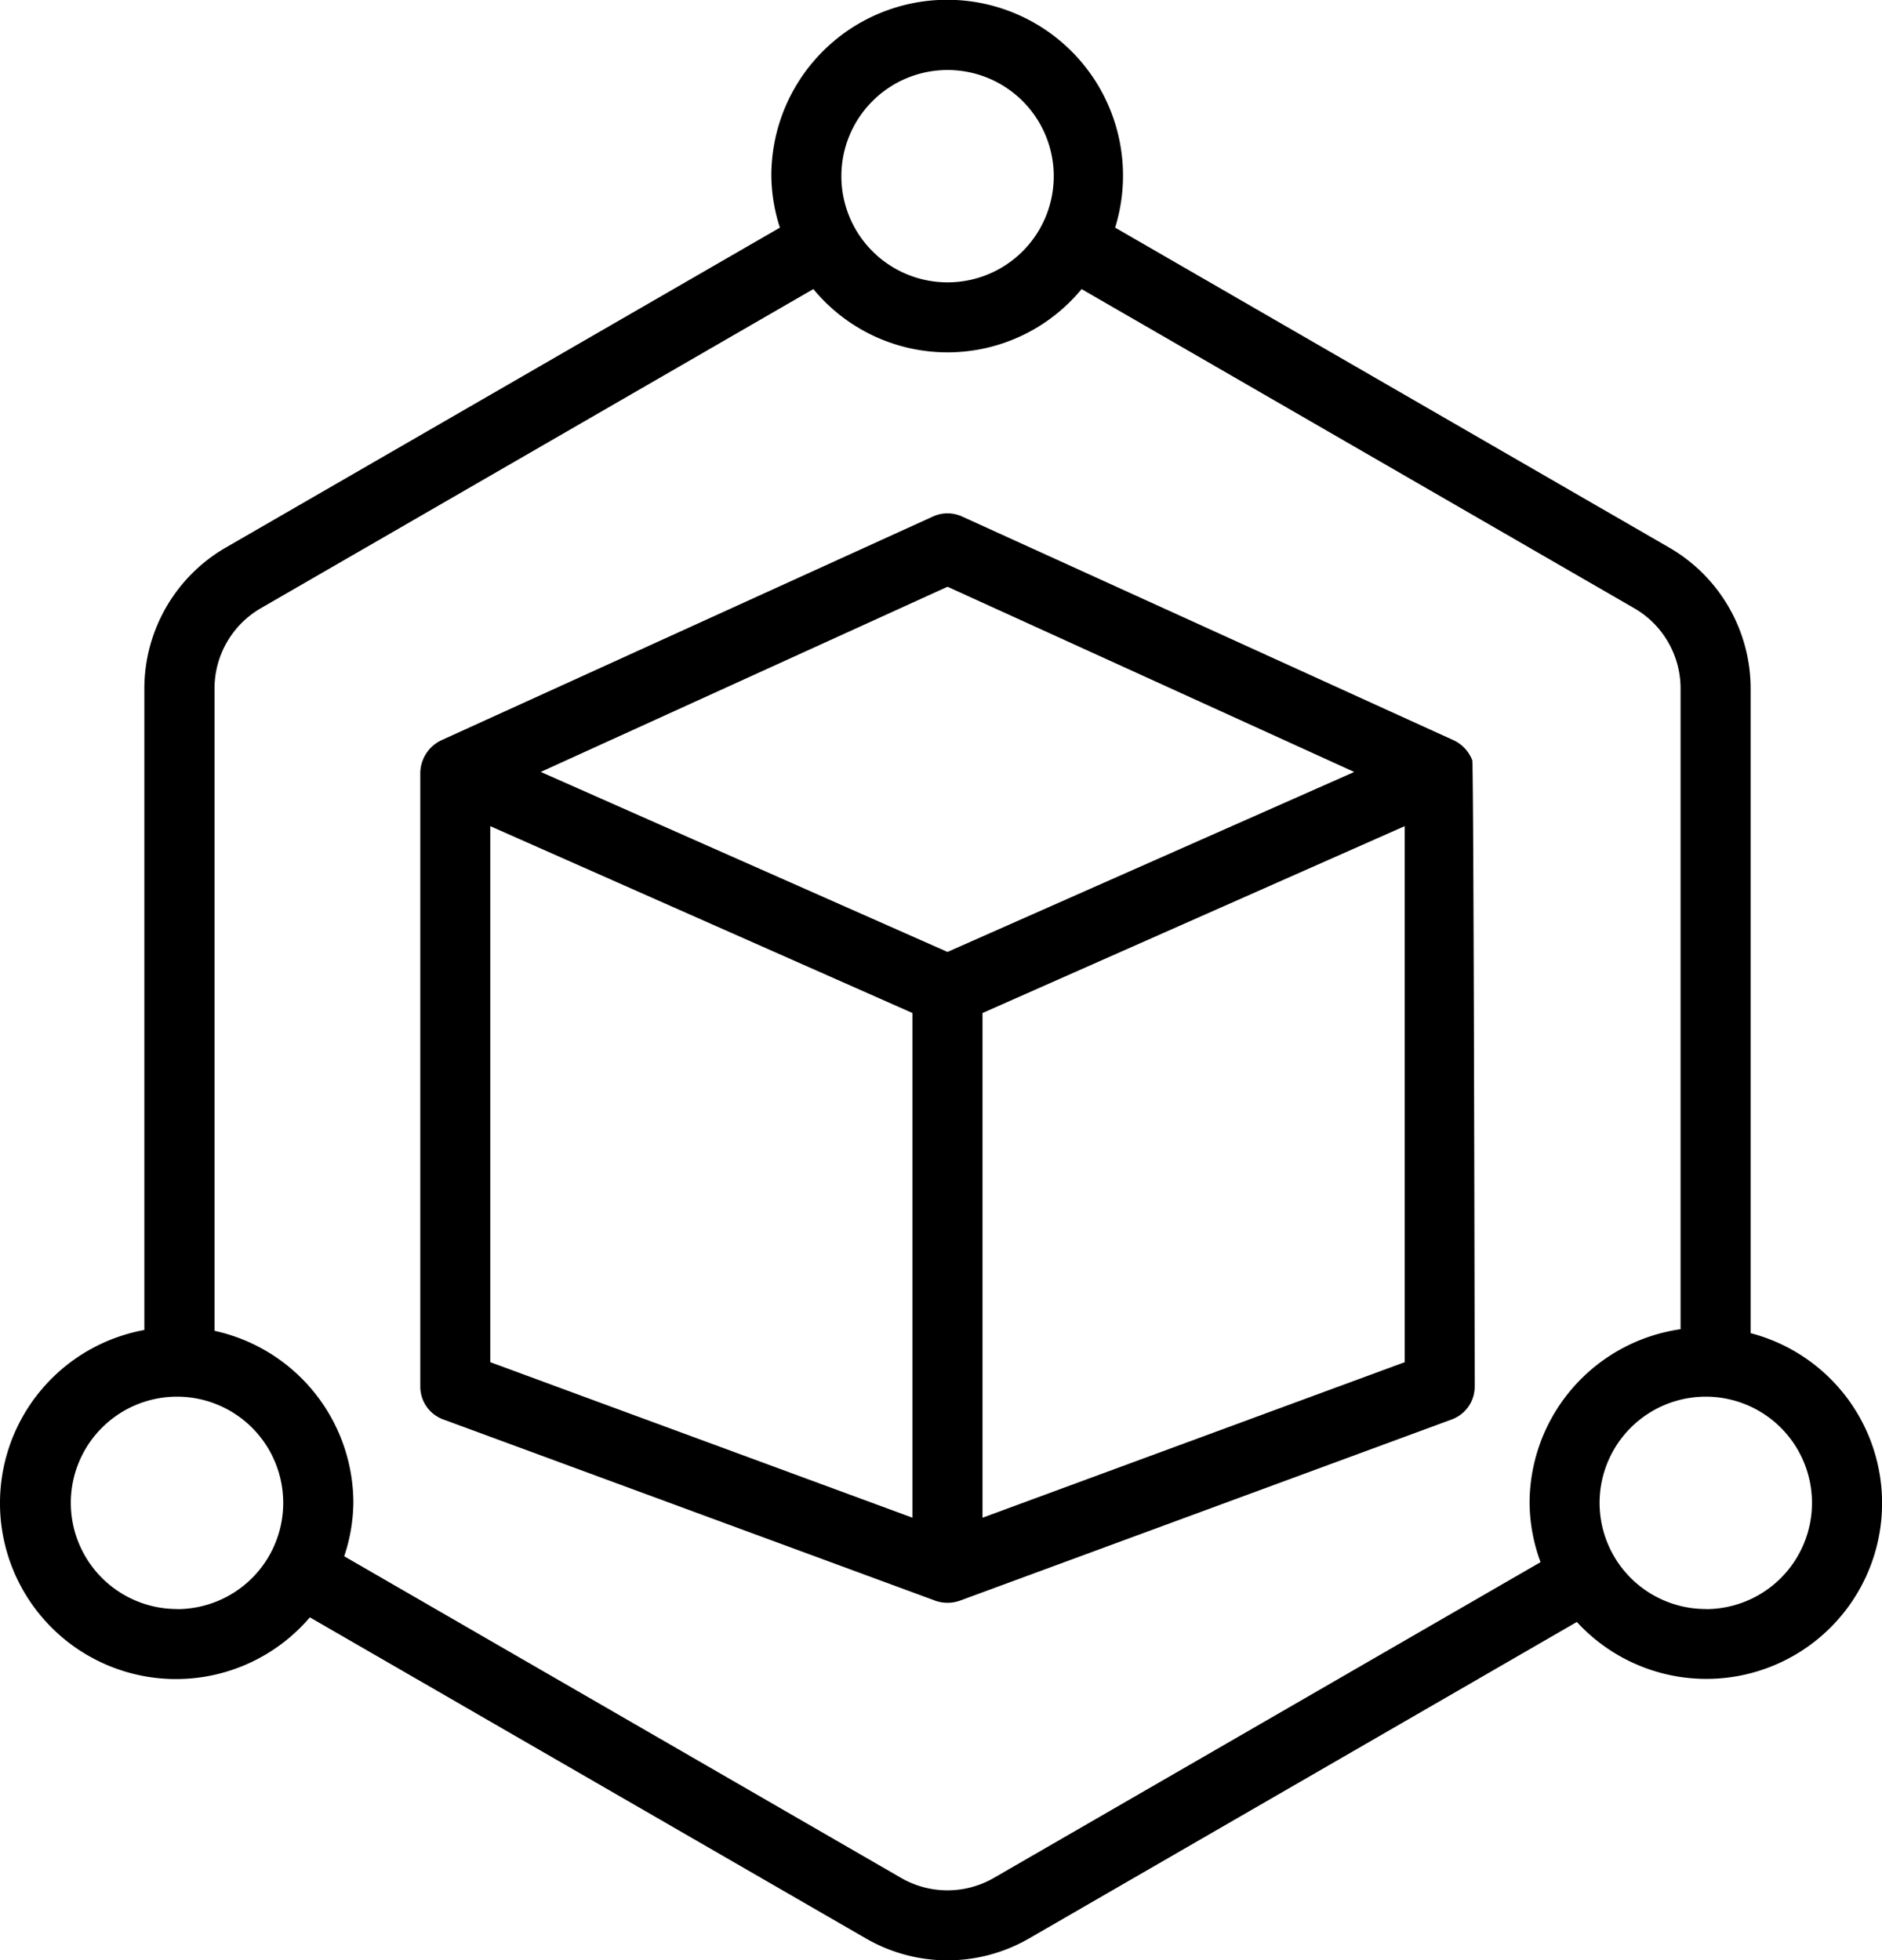
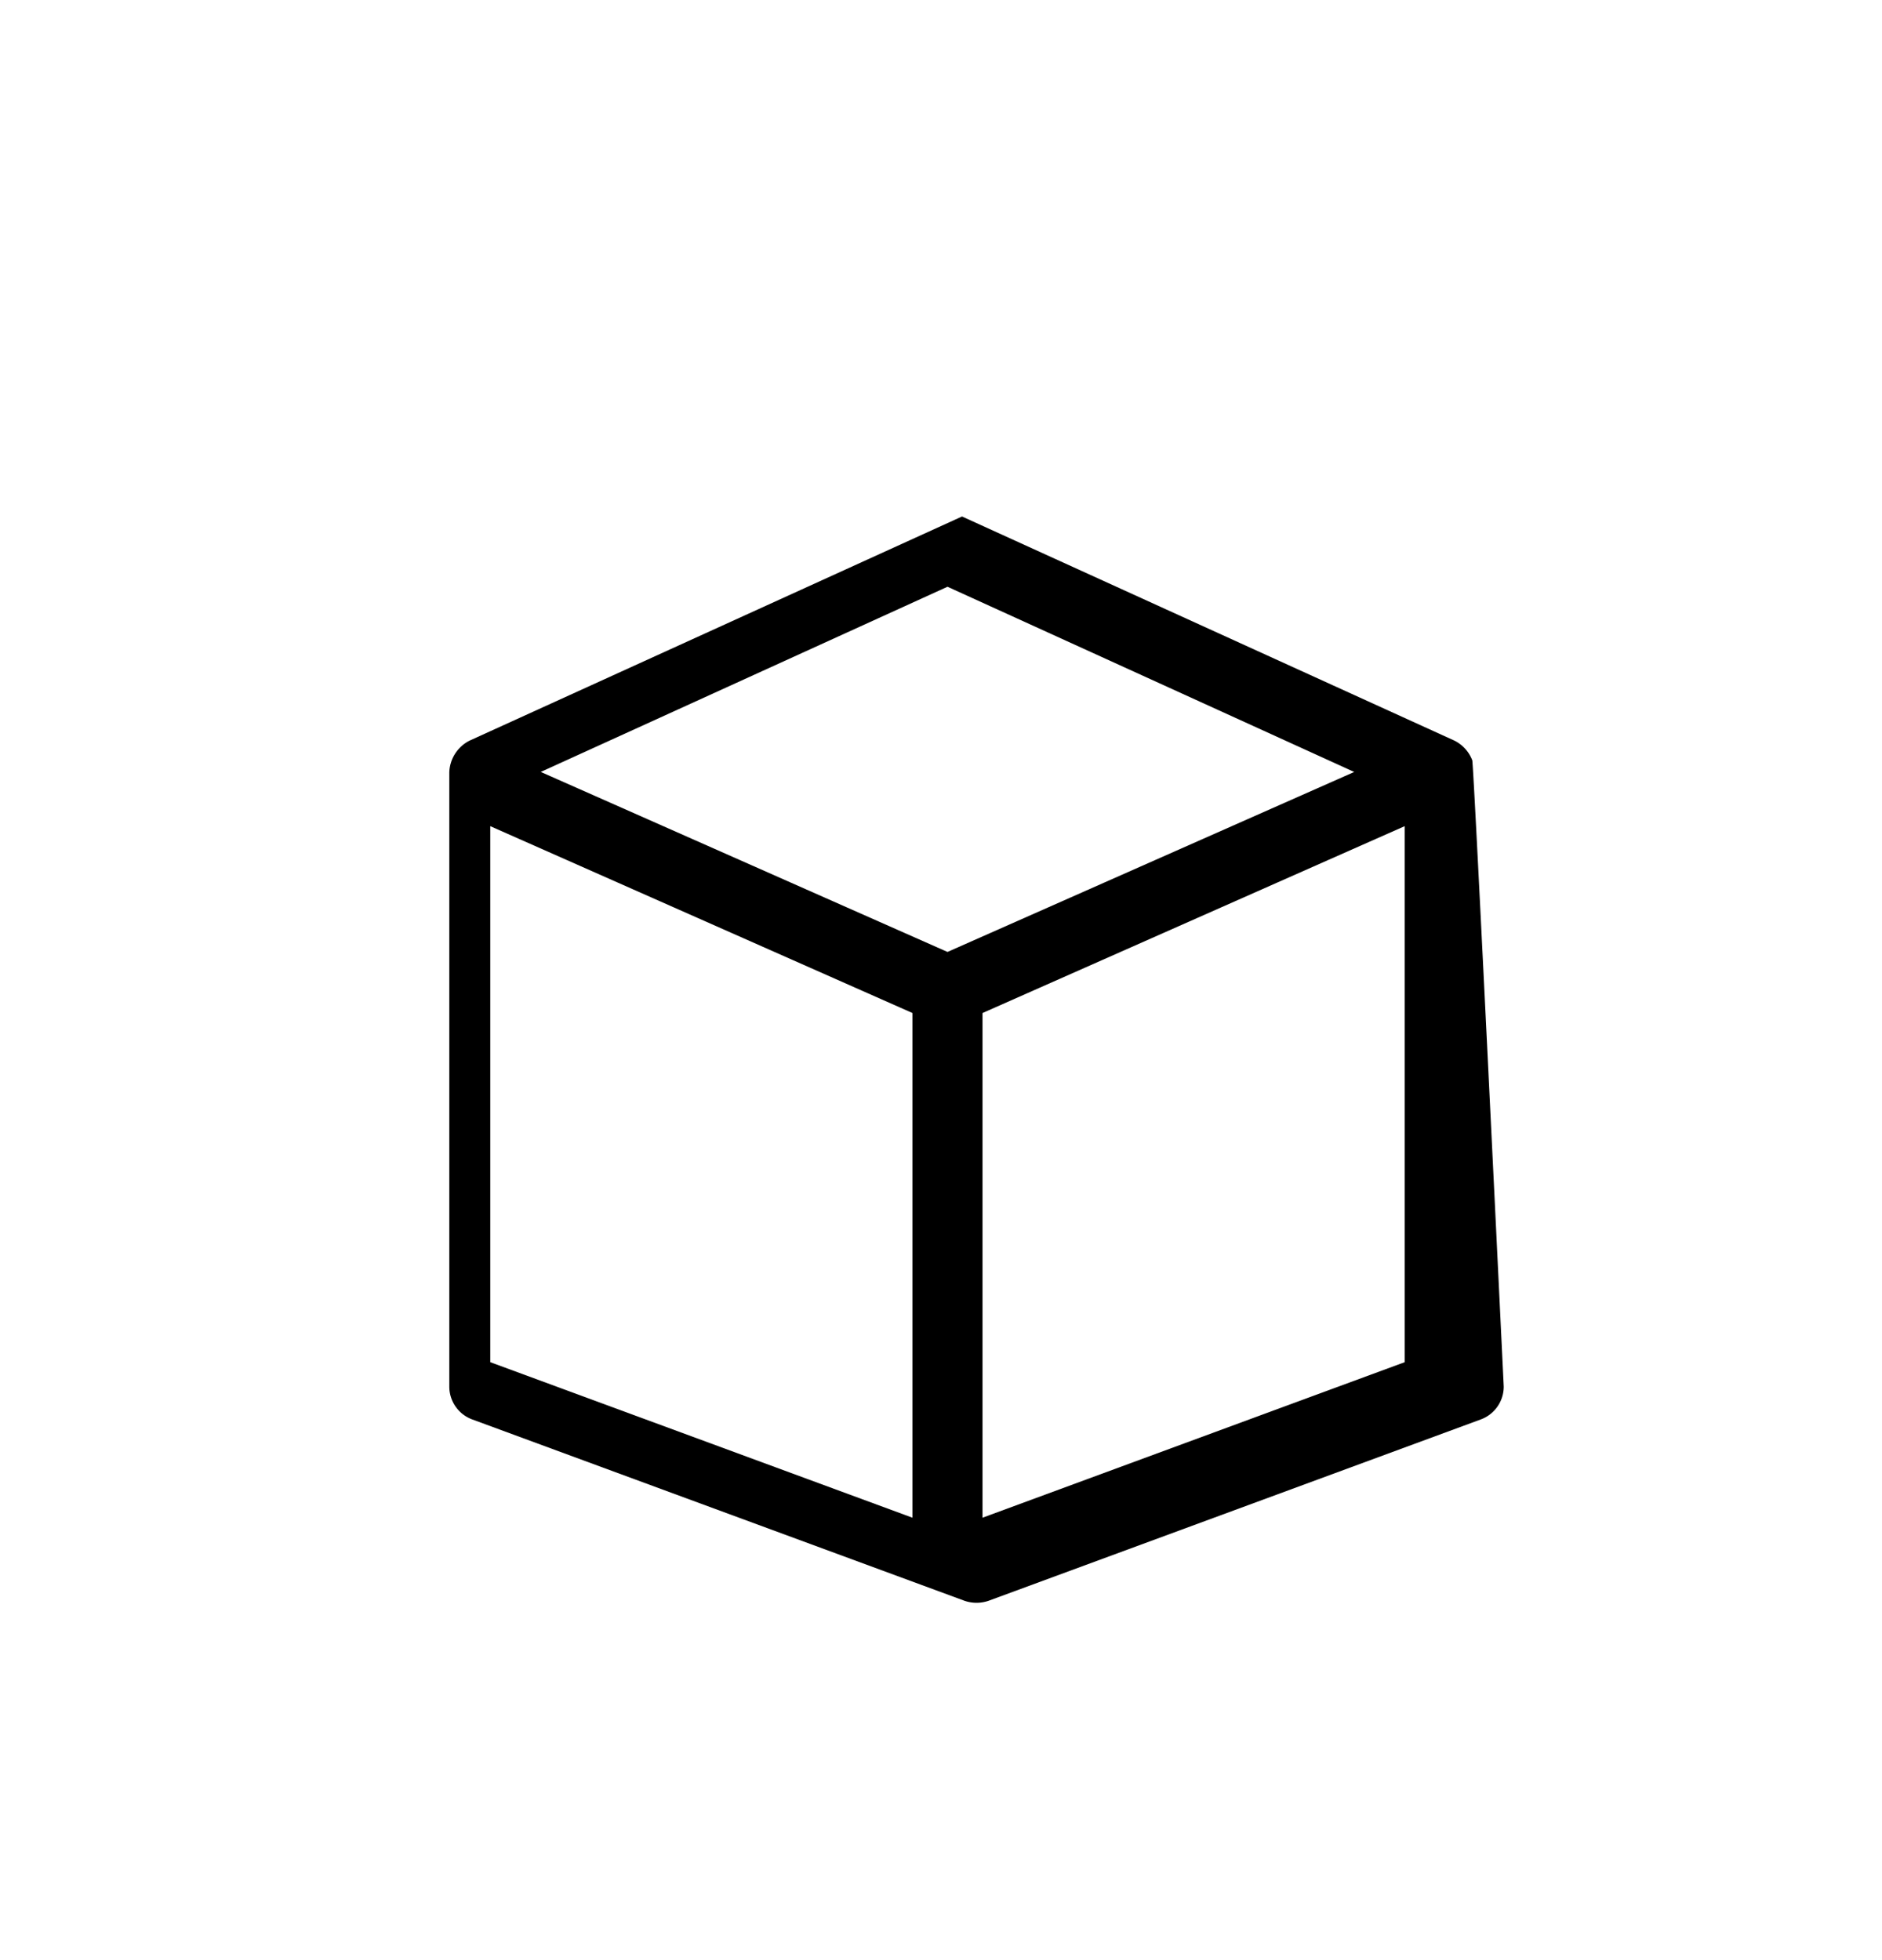
<svg xmlns="http://www.w3.org/2000/svg" width="53.753" height="55.998" viewBox="0 0 53.753 55.998">
  <g id="Blockchain_and_Cryptocurrency_Solutions:_" data-name="Blockchain and Cryptocurrency Solutions: " transform="translate(-4.969 -2.167)">
-     <path id="Path_57" data-name="Path 57" d="M47.019,23.885a1.044,1.044,0,0,0-.515-.564l-14.058-6.4a1,1,0,0,0-.829,0l-14.059,6.4a1.053,1.053,0,0,0-.585.91V41.776a1,1,0,0,0,.654.938l14.059,5.18a1.056,1.056,0,0,0,.691,0l14.058-5.18a1,1,0,0,0,.654-.938S47.062,23.994,47.019,23.885ZM32.031,18.928l11.617,5.291L32.031,29.36,20.414,24.218ZM18.972,41.079V25.767l12.059,5.338V45.522Zm14.059,4.443V31.105l12.058-5.338V41.079Z" />
-     <path id="Path_58" data-name="Path 58" d="M54.97,40.25V21.832a4.655,4.655,0,0,0-2.321-4.02L36.819,8.669A5.022,5.022,0,1,0,27,7.2a4.962,4.962,0,0,0,.244,1.47L11.412,17.812a4.656,4.656,0,0,0-2.32,4.02V40.159a5.027,5.027,0,1,0,4.727,8.209l15.89,9.177a4.653,4.653,0,0,0,4.644,0L50.007,48.5A5.019,5.019,0,1,0,54.97,40.25ZM32.031,4.167A3.033,3.033,0,1,1,29,7.2a3.033,3.033,0,0,1,3.033-3.033ZM10.025,48.13A3.033,3.033,0,1,1,13.058,45.1a3.033,3.033,0,0,1-3.033,3.033Zm23.327,7.683a2.65,2.65,0,0,1-2.643,0L14.8,46.623a4.964,4.964,0,0,0,.262-1.526,5.038,5.038,0,0,0-3.966-4.914V21.832a2.651,2.651,0,0,1,1.32-2.289L28.2,10.425a4.963,4.963,0,0,0,7.661,0l15.787,9.118a2.651,2.651,0,0,1,1.321,2.289V40.137a5.025,5.025,0,0,0-4.313,4.96,4.974,4.974,0,0,0,.314,1.694ZM53.689,48.13A3.033,3.033,0,1,1,56.722,45.1a3.033,3.033,0,0,1-3.033,3.033Z" />
+     <path id="Path_57" data-name="Path 57" d="M47.019,23.885a1.044,1.044,0,0,0-.515-.564l-14.058-6.4l-14.059,6.4a1.053,1.053,0,0,0-.585.91V41.776a1,1,0,0,0,.654.938l14.059,5.18a1.056,1.056,0,0,0,.691,0l14.058-5.18a1,1,0,0,0,.654-.938S47.062,23.994,47.019,23.885ZM32.031,18.928l11.617,5.291L32.031,29.36,20.414,24.218ZM18.972,41.079V25.767l12.059,5.338V45.522Zm14.059,4.443V31.105l12.058-5.338V41.079Z" />
  </g>
</svg>